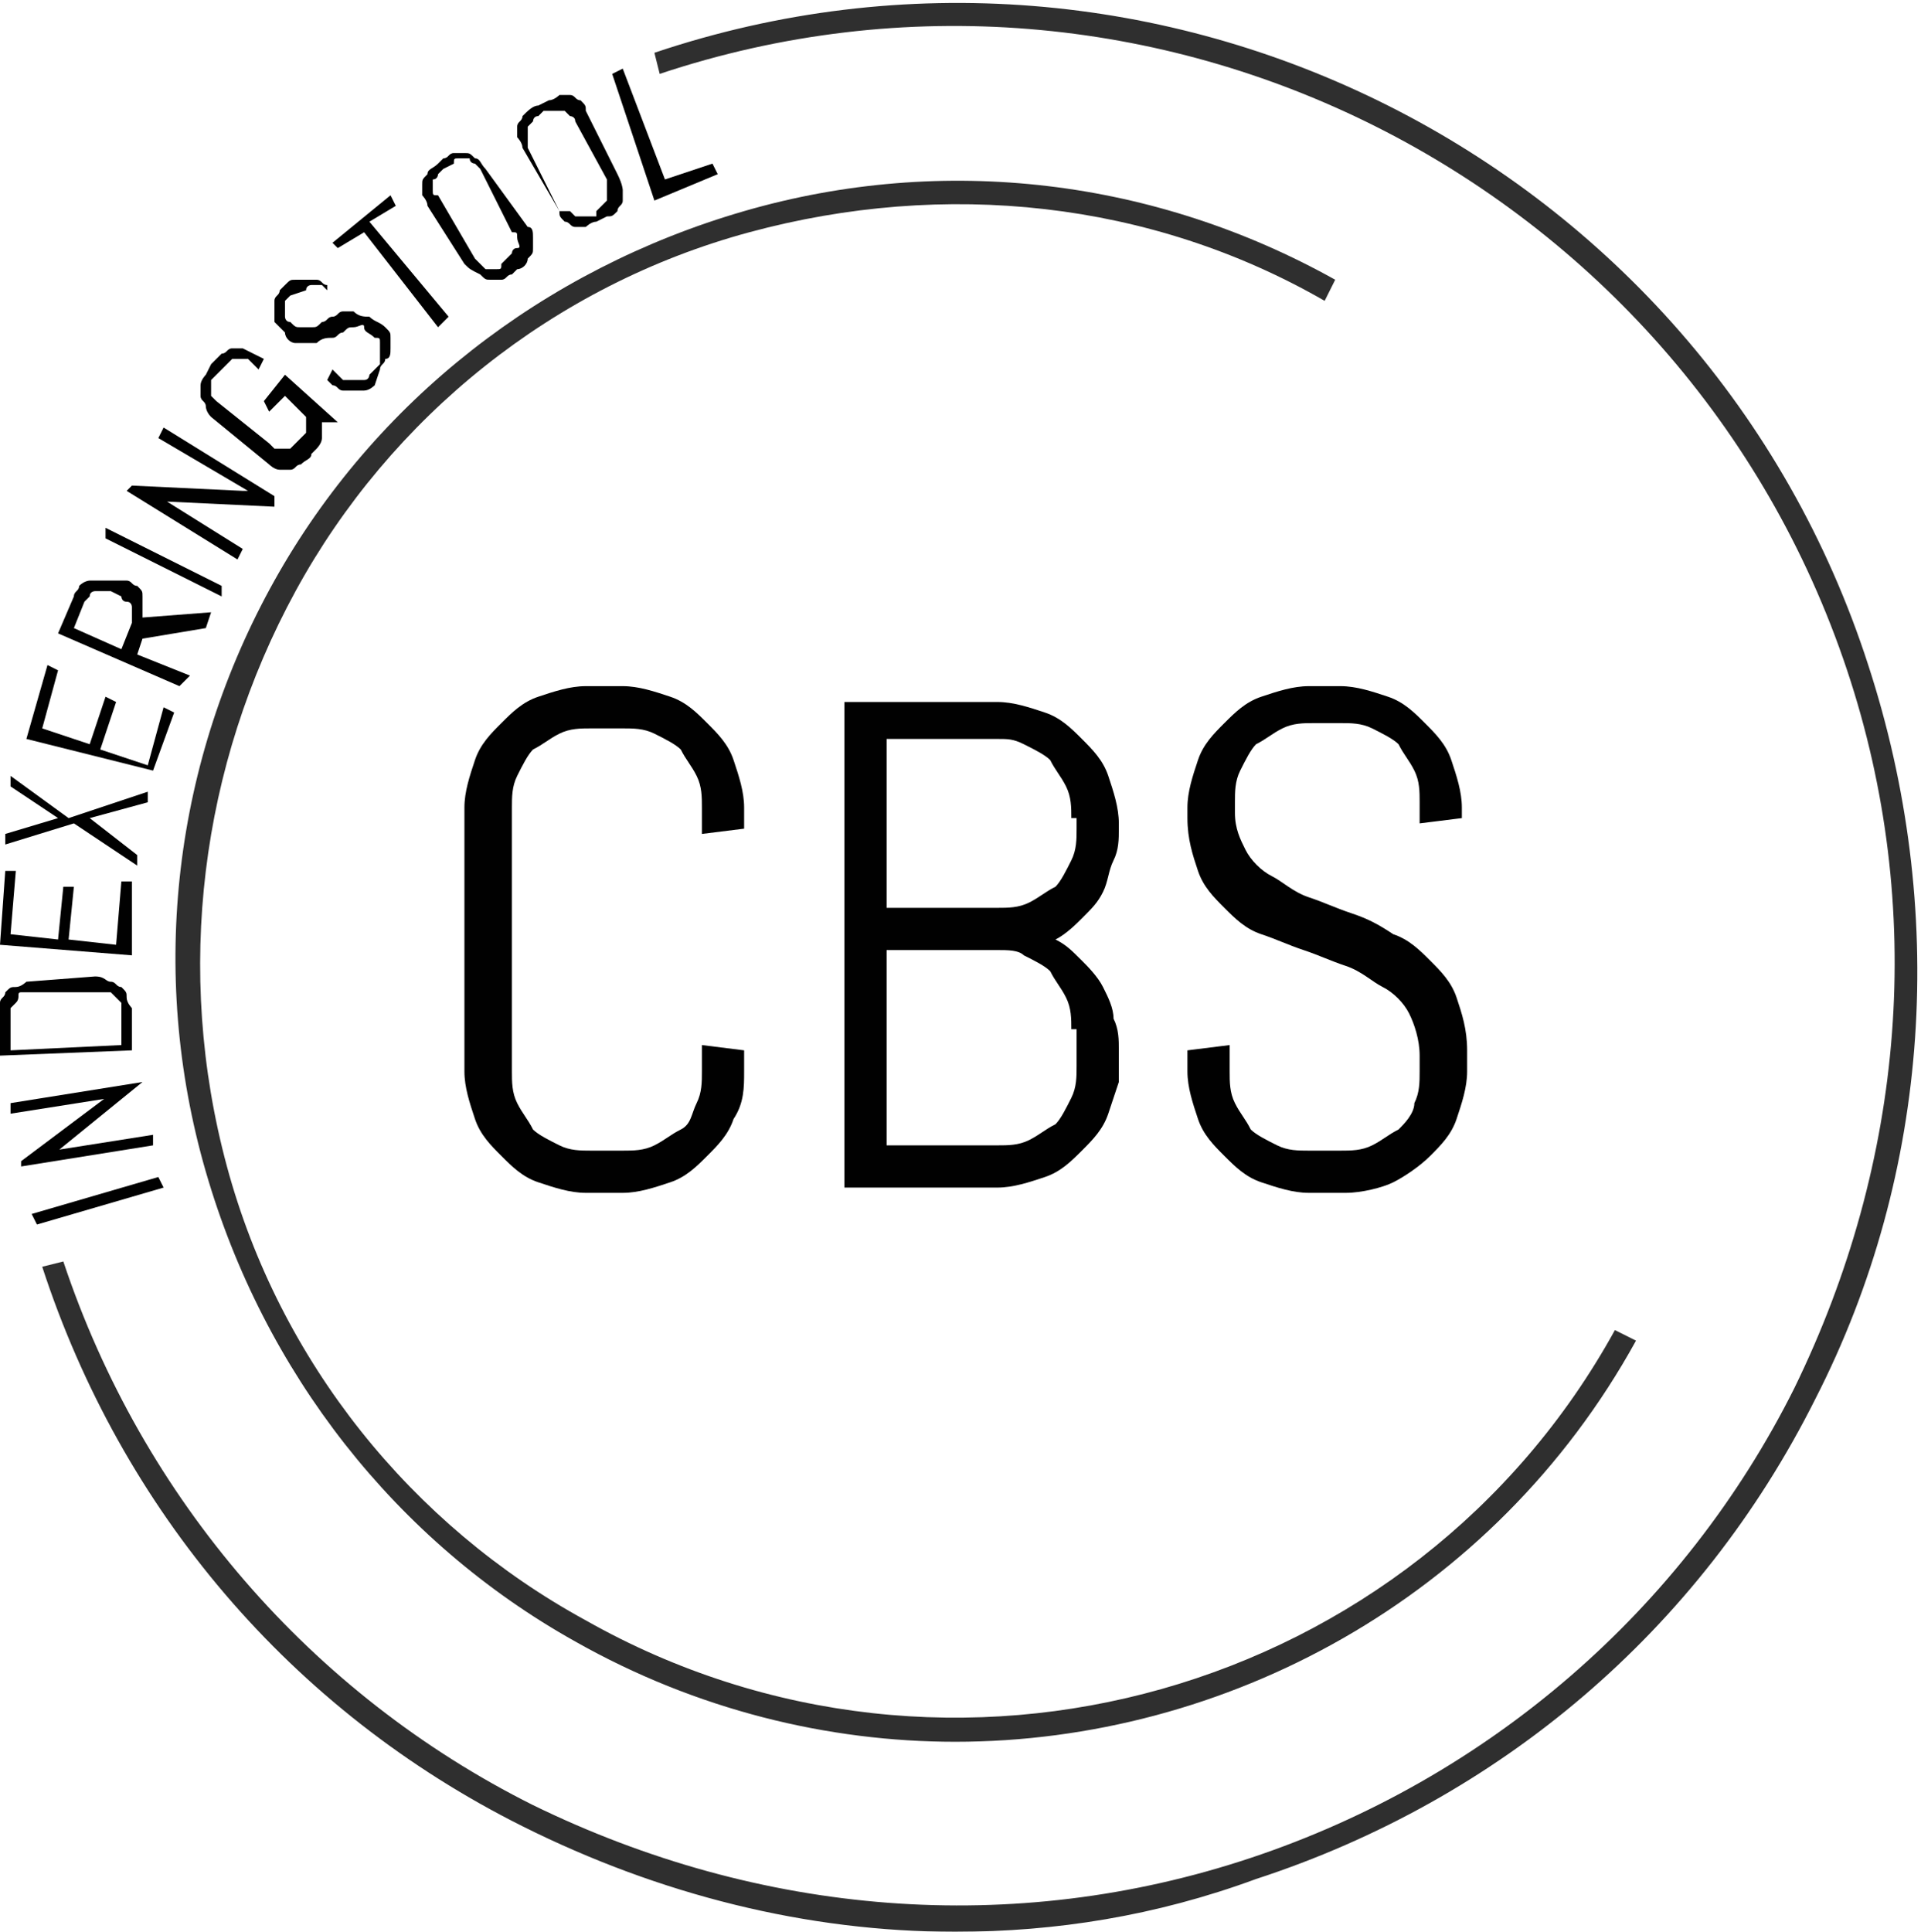
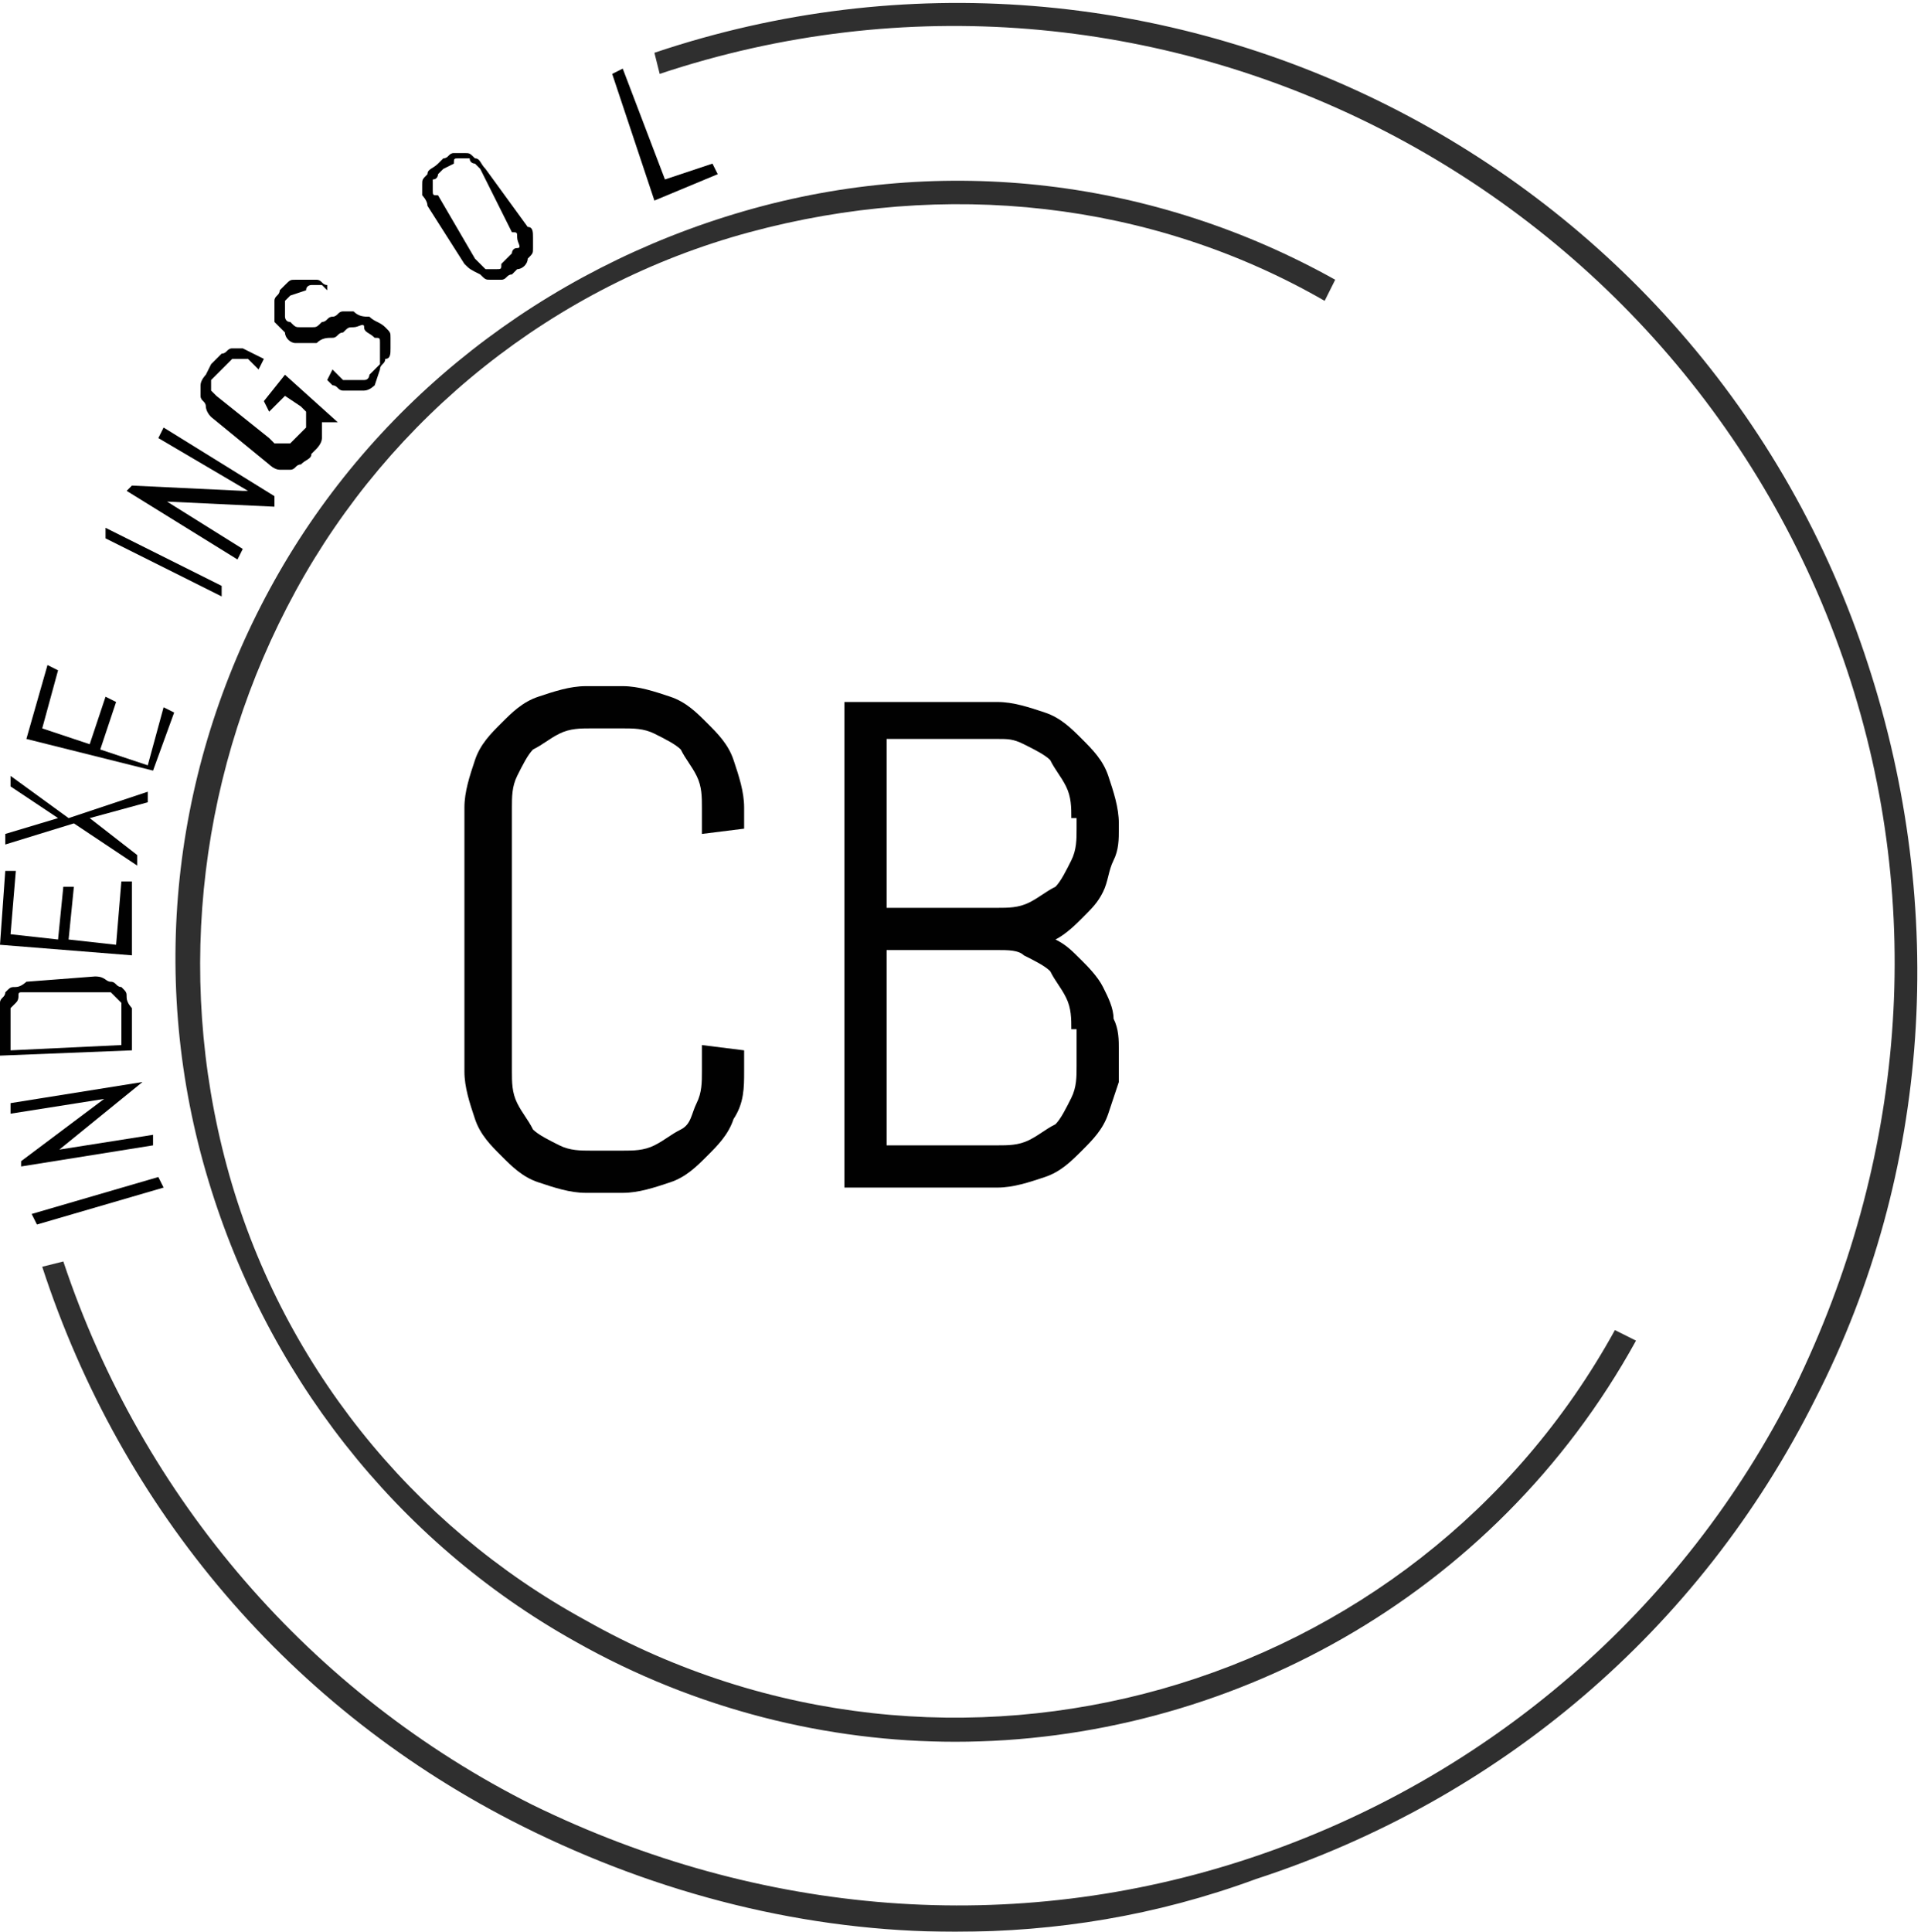
<svg xmlns="http://www.w3.org/2000/svg" version="1.1" x="0px" y="0px" width="36.4px" height="36.6px" viewBox="0 0 36.4 36.6" style="enable-background:new 0 0 36.4 36.6;" xml:space="preserve">
  <style type="text/css">
	.st0{fill:#010101;}
	.st1{opacity:0.82;}
</style>
  <defs>
</defs>
  <g id="XMLID_64_">
    <g id="XMLID_65_">
      <g id="XMLID_106_">
        <path id="XMLID_113_" class="st0" d="M13.9,21.2c-0.1,0.3-0.3,0.5-0.5,0.7c-0.2,0.2-0.4,0.4-0.7,0.5c-0.3,0.1-0.6,0.2-0.9,0.2     h-0.7c-0.3,0-0.6-0.1-0.9-0.2c-0.3-0.1-0.5-0.3-0.7-0.5c-0.2-0.2-0.4-0.4-0.5-0.7c-0.1-0.3-0.2-0.6-0.2-0.9v-5     c0-0.3,0.1-0.6,0.2-0.9c0.1-0.3,0.3-0.5,0.5-0.7s0.4-0.4,0.7-0.5c0.3-0.1,0.6-0.2,0.9-0.2h0.7c0.3,0,0.6,0.1,0.9,0.2     c0.3,0.1,0.5,0.3,0.7,0.5c0.2,0.2,0.4,0.4,0.5,0.7c0.1,0.3,0.2,0.6,0.2,0.9v0.4l-0.8,0.1v-0.5c0-0.2,0-0.4-0.1-0.6     c-0.1-0.2-0.2-0.3-0.3-0.5c-0.1-0.1-0.3-0.2-0.5-0.3c-0.2-0.1-0.4-0.1-0.6-0.1h-0.6c-0.2,0-0.4,0-0.6,0.1     c-0.2,0.1-0.3,0.2-0.5,0.3c-0.1,0.1-0.2,0.3-0.3,0.5c-0.1,0.2-0.1,0.4-0.1,0.6v5c0,0.2,0,0.4,0.1,0.6c0.1,0.2,0.2,0.3,0.3,0.5     c0.1,0.1,0.3,0.2,0.5,0.3c0.2,0.1,0.4,0.1,0.6,0.1h0.6c0.2,0,0.4,0,0.6-0.1c0.2-0.1,0.3-0.2,0.5-0.3s0.2-0.3,0.3-0.5     c0.1-0.2,0.1-0.4,0.1-0.6v-0.5l0.8,0.1v0.4C14.1,20.6,14.1,20.9,13.9,21.2z" />
        <path id="XMLID_109_" class="st0" d="M21,21.1c-0.1,0.3-0.3,0.5-0.5,0.7c-0.2,0.2-0.4,0.4-0.7,0.5c-0.3,0.1-0.6,0.2-0.9,0.2H16     v-9.2h2.9c0.3,0,0.6,0.1,0.9,0.2c0.3,0.1,0.5,0.3,0.7,0.5c0.2,0.2,0.4,0.4,0.5,0.7c0.1,0.3,0.2,0.6,0.2,0.9v0.1     c0,0.2,0,0.4-0.1,0.6c-0.1,0.2-0.1,0.4-0.2,0.6s-0.2,0.3-0.4,0.5c-0.1,0.1-0.3,0.3-0.5,0.4c0.2,0.1,0.3,0.2,0.5,0.4     c0.1,0.1,0.3,0.3,0.4,0.5s0.2,0.4,0.2,0.6c0.1,0.2,0.1,0.4,0.1,0.6v0.6C21.2,20.5,21.1,20.8,21,21.1z M20.3,15.5     c0-0.2,0-0.4-0.1-0.6c-0.1-0.2-0.2-0.3-0.3-0.5c-0.1-0.1-0.3-0.2-0.5-0.3S19.1,14,18.9,14h-2.1v3.2h2.1c0.2,0,0.4,0,0.6-0.1     c0.2-0.1,0.3-0.2,0.5-0.3c0.1-0.1,0.2-0.3,0.3-0.5c0.1-0.2,0.1-0.4,0.1-0.6V15.5z M20.3,19.5c0-0.2,0-0.4-0.1-0.6     c-0.1-0.2-0.2-0.3-0.3-0.5c-0.1-0.1-0.3-0.2-0.5-0.3C19.3,18,19.1,18,18.9,18h-2.1v3.7h2.1c0.2,0,0.4,0,0.6-0.1     c0.2-0.1,0.3-0.2,0.5-0.3c0.1-0.1,0.2-0.3,0.3-0.5c0.1-0.2,0.1-0.4,0.1-0.6V19.5z" />
-         <path id="XMLID_107_" class="st0" d="M27.8,20.3c0,0.3-0.1,0.6-0.2,0.9c-0.1,0.3-0.3,0.5-0.5,0.7c-0.2,0.2-0.5,0.4-0.7,0.5     s-0.6,0.2-0.9,0.2h-0.7c-0.3,0-0.6-0.1-0.9-0.2s-0.5-0.3-0.7-0.5c-0.2-0.2-0.4-0.4-0.5-0.7c-0.1-0.3-0.2-0.6-0.2-0.9v-0.4     l0.8-0.1v0.5c0,0.2,0,0.4,0.1,0.6c0.1,0.2,0.2,0.3,0.3,0.5c0.1,0.1,0.3,0.2,0.5,0.3c0.2,0.1,0.4,0.1,0.6,0.1h0.6     c0.2,0,0.4,0,0.6-0.1c0.2-0.1,0.3-0.2,0.5-0.3c0.1-0.1,0.3-0.3,0.3-0.5c0.1-0.2,0.1-0.4,0.1-0.6V20c0-0.3-0.1-0.6-0.2-0.8     c-0.1-0.2-0.3-0.4-0.5-0.5c-0.2-0.1-0.4-0.3-0.7-0.4s-0.5-0.2-0.8-0.3c-0.3-0.1-0.5-0.2-0.8-0.3s-0.5-0.3-0.7-0.5     c-0.2-0.2-0.4-0.4-0.5-0.7c-0.1-0.3-0.2-0.6-0.2-1v-0.2c0-0.3,0.1-0.6,0.2-0.9c0.1-0.3,0.3-0.5,0.5-0.7c0.2-0.2,0.4-0.4,0.7-0.5     c0.3-0.1,0.6-0.2,0.9-0.2h0.6c0.3,0,0.6,0.1,0.9,0.2c0.3,0.1,0.5,0.3,0.7,0.5c0.2,0.2,0.4,0.4,0.5,0.7c0.1,0.3,0.2,0.6,0.2,0.9     v0.2l-0.8,0.1v-0.4c0-0.2,0-0.4-0.1-0.6c-0.1-0.2-0.2-0.3-0.3-0.5c-0.1-0.1-0.3-0.2-0.5-0.3c-0.2-0.1-0.4-0.1-0.6-0.1h-0.5     c-0.2,0-0.4,0-0.6,0.1c-0.2,0.1-0.3,0.2-0.5,0.3c-0.1,0.1-0.2,0.3-0.3,0.5c-0.1,0.2-0.1,0.4-0.1,0.6v0.2c0,0.3,0.1,0.5,0.2,0.7     c0.1,0.2,0.3,0.4,0.5,0.5c0.2,0.1,0.4,0.3,0.7,0.4c0.3,0.1,0.5,0.2,0.8,0.3s0.5,0.2,0.8,0.4c0.3,0.1,0.5,0.3,0.7,0.5     c0.2,0.2,0.4,0.4,0.5,0.7c0.1,0.3,0.2,0.6,0.2,1V20.3z" />
      </g>
      <g id="XMLID_104_" class="st1">
        <path id="XMLID_105_" class="st0" d="M18.1,33c-2.4,0-4.9-0.6-7.2-1.9c-3.4-1.9-5.9-5.1-7-8.9c-1.1-3.8-0.6-7.8,1.3-11.2     c1.9-3.4,5.1-5.9,8.9-7c3.8-1.1,7.8-0.6,11.2,1.3l-0.2,0.4c-3.3-1.9-7.2-2.3-10.9-1.3c-3.7,1-6.8,3.5-8.6,6.8s-2.3,7.2-1.3,10.9     c1,3.7,3.5,6.8,6.8,8.6c6.9,3.9,15.7,1.4,19.5-5.5l0.4,0.2C28.3,30.3,23.2,33,18.1,33z" />
      </g>
      <g id="XMLID_68_">
        <path id="XMLID_102_" class="st0" d="M3.1,22.5l-2.4,0.7L0.6,23L3,22.3L3.1,22.5z" />
        <path id="XMLID_100_" class="st0" d="M2.7,20.5l-1.6,1.3l-0.1,0l1.9-0.3l0,0.2l-2.5,0.4l0-0.1L2,20.8l0.1,0l-1.9,0.3l0-0.2     l2.5-0.4L2.7,20.5z" />
        <path id="XMLID_97_" class="st0" d="M2.1,18.6c0.1,0,0.1,0.1,0.2,0.1c0.1,0.1,0.1,0.1,0.1,0.2c0,0.1,0.1,0.2,0.1,0.2l0,0.8     l-2.5,0.1l0-0.8c0-0.1,0-0.2,0-0.2c0-0.1,0.1-0.1,0.1-0.2c0.1-0.1,0.1-0.1,0.2-0.1s0.2-0.1,0.2-0.1l1.3-0.1     C2,18.5,2,18.6,2.1,18.6z M0.6,18.8c-0.1,0-0.1,0-0.2,0S0.4,18.9,0.3,19c0,0-0.1,0.1-0.1,0.1c0,0,0,0.1,0,0.2l0,0.6l2.1-0.1     l0-0.6c0-0.1,0-0.1,0-0.2c0,0-0.1-0.1-0.1-0.1c0,0-0.1-0.1-0.1-0.1c0,0-0.1,0-0.2,0L0.6,18.8z" />
        <path id="XMLID_95_" class="st0" d="M2.5,18.1L0,17.9l0.1-1.4l0.2,0l-0.1,1.2l0.9,0.1l0.1-1l0.2,0l-0.1,1l0.9,0.1l0.1-1.2l0.2,0     L2.5,18.1z" />
        <path id="XMLID_93_" class="st0" d="M2.8,15.2l-1.1,0.3l0.9,0.7l0,0.2l-1.2-0.8L0.1,16l0-0.2l1-0.3l-0.9-0.6l0-0.2l1.1,0.8     L2.8,15L2.8,15.2z" />
        <path id="XMLID_91_" class="st0" d="M2.9,14.6L0.5,14l0.4-1.4l0.2,0.1l-0.3,1.1l0.9,0.3l0.3-0.9l0.2,0.1l-0.3,0.9l0.9,0.3     l0.3-1.1l0.2,0.1L2.9,14.6z" />
-         <path id="XMLID_88_" class="st0" d="M3.9,11.9l-1.2,0.2l-0.1,0.3l1,0.4L3.4,13L1.1,12l0.3-0.7c0-0.1,0.1-0.1,0.1-0.2     C1.6,11,1.7,11,1.7,11c0.1,0,0.2,0,0.2,0c0.1,0,0.2,0,0.2,0L2.4,11c0.1,0,0.1,0.1,0.2,0.1c0.1,0.1,0.1,0.1,0.1,0.2     c0,0.1,0,0.1,0,0.2c0,0.1,0,0.2,0,0.2L4,11.6L3.9,11.9z M2.1,11.2c-0.1,0-0.1,0-0.2,0c-0.1,0-0.1,0-0.1,0c0,0-0.1,0-0.1,0.1     c0,0-0.1,0.1-0.1,0.1l-0.2,0.5l0.9,0.4l0.2-0.5c0-0.1,0-0.1,0-0.2c0-0.1,0-0.1,0-0.1c0,0,0-0.1-0.1-0.1s-0.1-0.1-0.1-0.1     L2.1,11.2z" />
        <path id="XMLID_85_" class="st0" d="M4.2,11.3l-2.2-1.1L2,10l2.2,1.1L4.2,11.3z" />
        <path id="XMLID_83_" class="st0" d="M5.2,9.6L3.1,9.5L3,9.4l1.6,1l-0.1,0.2L2.4,9.3l0.1-0.1l2.1,0.1l0.1,0L3,8.3l0.1-0.2l2.1,1.3     L5.2,9.6z" />
-         <path id="XMLID_81_" class="st0" d="M6.4,8L6.4,8L6.1,8c0,0.1,0,0.2,0,0.3c0,0.1-0.1,0.2-0.1,0.2L5.9,8.6     C5.9,8.7,5.8,8.7,5.7,8.8c-0.1,0-0.1,0.1-0.2,0.1c-0.1,0-0.2,0-0.2,0c-0.1,0-0.2-0.1-0.2-0.1L4,7.9C3.9,7.8,3.9,7.7,3.9,7.7     c0-0.1-0.1-0.1-0.1-0.2c0-0.1,0-0.2,0-0.2c0-0.1,0.1-0.2,0.1-0.2L4,6.9c0.1-0.1,0.1-0.1,0.2-0.2c0.1,0,0.1-0.1,0.2-0.1     c0.1,0,0.2,0,0.2,0s0.2,0.1,0.2,0.1L5,6.8L4.9,7L4.8,6.9c0,0-0.1-0.1-0.1-0.1c0,0-0.1,0-0.2,0c-0.1,0-0.1,0-0.1,0S4.2,7,4.2,7     L4.1,7.1c0,0-0.1,0.1-0.1,0.1s0,0.1,0,0.2c0,0.1,0,0.1,0,0.1c0,0,0.1,0.1,0.1,0.1l1,0.8c0,0,0.1,0.1,0.1,0.1c0.1,0,0.1,0,0.2,0     c0.1,0,0.1,0,0.1,0c0,0,0.1-0.1,0.1-0.1l0.1-0.1c0,0,0.1-0.1,0.1-0.1s0-0.1,0-0.2c0-0.1,0-0.1,0-0.1c0,0-0.1-0.1-0.1-0.1L5.4,7.5     L5.1,7.8L5,7.6l0.4-0.5L6.4,8z" />
+         <path id="XMLID_81_" class="st0" d="M6.4,8L6.4,8L6.1,8c0,0.1,0,0.2,0,0.3c0,0.1-0.1,0.2-0.1,0.2L5.9,8.6     C5.9,8.7,5.8,8.7,5.7,8.8c-0.1,0-0.1,0.1-0.2,0.1c-0.1,0-0.2,0-0.2,0c-0.1,0-0.2-0.1-0.2-0.1L4,7.9C3.9,7.8,3.9,7.7,3.9,7.7     c0-0.1-0.1-0.1-0.1-0.2c0-0.1,0-0.2,0-0.2c0-0.1,0.1-0.2,0.1-0.2L4,6.9c0.1-0.1,0.1-0.1,0.2-0.2c0.1,0,0.1-0.1,0.2-0.1     c0.1,0,0.2,0,0.2,0s0.2,0.1,0.2,0.1L5,6.8L4.9,7L4.8,6.9c0,0-0.1-0.1-0.1-0.1c0,0-0.1,0-0.2,0c-0.1,0-0.1,0-0.1,0S4.2,7,4.2,7     L4.1,7.1c0,0-0.1,0.1-0.1,0.1s0,0.1,0,0.2c0,0,0.1,0.1,0.1,0.1l1,0.8c0,0,0.1,0.1,0.1,0.1c0.1,0,0.1,0,0.2,0     c0.1,0,0.1,0,0.1,0c0,0,0.1-0.1,0.1-0.1l0.1-0.1c0,0,0.1-0.1,0.1-0.1s0-0.1,0-0.2c0-0.1,0-0.1,0-0.1c0,0-0.1-0.1-0.1-0.1L5.4,7.5     L5.1,7.8L5,7.6l0.4-0.5L6.4,8z" />
        <path id="XMLID_79_" class="st0" d="M7.3,6.2c0.1,0.1,0.1,0.1,0.1,0.2c0,0.1,0,0.2,0,0.2c0,0.1,0,0.2-0.1,0.2     c0,0.1-0.1,0.1-0.1,0.2L7.1,7.3C7.1,7.3,7,7.4,6.9,7.4c-0.1,0-0.2,0-0.2,0c-0.1,0-0.2,0-0.2,0c-0.1,0-0.1-0.1-0.2-0.1L6.2,7.2     L6.3,7l0.1,0.1c0,0,0.1,0.1,0.1,0.1c0,0,0.1,0,0.2,0c0.1,0,0.1,0,0.2,0c0.1,0,0.1-0.1,0.1-0.1L7.1,7c0,0,0.1-0.1,0.1-0.1     c0,0,0-0.1,0-0.2c0-0.1,0-0.1,0-0.2s0-0.1-0.1-0.1L7.1,6.4C7,6.3,6.9,6.3,6.9,6.2s-0.1,0-0.2,0c-0.1,0-0.1,0-0.2,0.1     c-0.1,0-0.1,0.1-0.2,0.1C6.2,6.4,6.1,6.4,6,6.5c-0.1,0-0.1,0-0.2,0c-0.1,0-0.2,0-0.2,0c-0.1,0-0.2-0.1-0.2-0.2l0,0     C5.3,6.2,5.2,6.1,5.2,6.1c0-0.1,0-0.2,0-0.2c0-0.1,0-0.2,0-0.2c0-0.1,0.1-0.1,0.1-0.2l0.1-0.1c0.1-0.1,0.1-0.1,0.2-0.1     c0.1,0,0.2,0,0.2,0c0.1,0,0.2,0,0.2,0c0.1,0,0.1,0.1,0.2,0.1l0,0L6.2,5.5L6.2,5.5c0,0-0.1-0.1-0.1-0.1s-0.1,0-0.1,0     c-0.1,0-0.1,0-0.1,0c0,0-0.1,0-0.1,0.1L5.5,5.6c0,0-0.1,0.1-0.1,0.1c0,0,0,0.1,0,0.1s0,0.1,0,0.2c0,0,0,0.1,0.1,0.1l0,0     c0.1,0.1,0.1,0.1,0.2,0.1c0.1,0,0.1,0,0.2,0c0.1,0,0.1,0,0.2-0.1c0.1,0,0.1-0.1,0.2-0.1c0.1,0,0.1-0.1,0.2-0.1c0.1,0,0.1,0,0.2,0     C6.8,6,6.9,6,7,6C7.1,6.1,7.2,6.1,7.3,6.2L7.3,6.2z" />
-         <path id="XMLID_77_" class="st0" d="M7,4.2L8.5,6L8.3,6.2L6.9,4.4L6.4,4.7L6.3,4.6l1.1-0.9l0.1,0.2L7,4.2z" />
        <path id="XMLID_74_" class="st0" d="M10.1,4.5c0,0.1,0,0.2,0,0.2c0,0.1,0,0.1-0.1,0.2C10,5,9.9,5.1,9.8,5.1L9.7,5.2     c-0.1,0-0.1,0.1-0.2,0.1c-0.1,0-0.2,0-0.2,0c-0.1,0-0.1,0-0.2-0.1C8.9,5.1,8.9,5.1,8.8,5L8.1,3.9C8.1,3.8,8,3.7,8,3.7     c0-0.1,0-0.2,0-0.2c0-0.1,0-0.1,0.1-0.2c0-0.1,0.1-0.1,0.2-0.2l0.1-0.1c0.1,0,0.1-0.1,0.2-0.1s0.2,0,0.2,0c0.1,0,0.1,0,0.2,0.1     c0.1,0,0.1,0.1,0.2,0.2L10,4.3C10.1,4.3,10.1,4.4,10.1,4.5z M9.1,3.2c0,0-0.1-0.1-0.1-0.1c0,0-0.1,0-0.1-0.1c0,0-0.1,0-0.2,0     c-0.1,0-0.1,0-0.1,0.1L8.4,3.2c0,0-0.1,0.1-0.1,0.1c0,0,0,0.1-0.1,0.1c0,0,0,0.1,0,0.2c0,0.1,0,0.1,0.1,0.1L9,4.9     c0,0,0.1,0.1,0.1,0.1c0,0,0.1,0.1,0.1,0.1c0.1,0,0.1,0,0.2,0c0.1,0,0.1,0,0.1-0.1l0.1-0.1c0,0,0.1-0.1,0.1-0.1s0-0.1,0.1-0.1     s0-0.1,0-0.2c0-0.1,0-0.1-0.1-0.1L9.1,3.2z" />
-         <path id="XMLID_71_" class="st0" d="M11.8,3.6c0,0.1,0,0.2,0,0.2c0,0.1-0.1,0.1-0.1,0.2c-0.1,0.1-0.1,0.1-0.2,0.1l-0.2,0.1     c-0.1,0-0.2,0.1-0.2,0.1s-0.2,0-0.2,0c-0.1,0-0.1-0.1-0.2-0.1c-0.1-0.1-0.1-0.1-0.1-0.2L9.9,2.8c0-0.1-0.1-0.2-0.1-0.2     c0-0.1,0-0.2,0-0.2c0-0.1,0.1-0.1,0.1-0.2C10,2.1,10.1,2,10.2,2l0.2-0.1c0.1,0,0.2-0.1,0.2-0.1c0.1,0,0.2,0,0.2,0     c0.1,0,0.1,0.1,0.2,0.1c0.1,0.1,0.1,0.1,0.1,0.2l0.6,1.2C11.8,3.5,11.8,3.6,11.8,3.6z M10.9,2.3c0-0.1-0.1-0.1-0.1-0.1     c0,0-0.1-0.1-0.1-0.1c0,0-0.1,0-0.2,0c-0.1,0-0.1,0-0.2,0l-0.1,0.1c-0.1,0-0.1,0.1-0.1,0.1c0,0-0.1,0.1-0.1,0.1c0,0,0,0.1,0,0.2     s0,0.1,0,0.2l0.6,1.2C10.7,4,10.7,4,10.8,4c0,0,0.1,0.1,0.1,0.1c0,0,0.1,0,0.2,0c0.1,0,0.1,0,0.2,0L11.3,4c0,0,0.1-0.1,0.1-0.1     c0,0,0.1-0.1,0.1-0.1c0,0,0-0.1,0-0.2s0-0.1,0-0.2L10.9,2.3z" />
        <path id="XMLID_69_" class="st0" d="M12.4,3.8l-0.8-2.4l0.2-0.1l0.8,2.1l0.9-0.3l0.1,0.2L12.4,3.8z" />
      </g>
      <g id="XMLID_66_" class="st1">
        <path id="XMLID_67_" class="st0" d="M18.1,36.6c-2.8,0-5.6-0.7-8.2-2c-4.4-2.2-7.6-6-9.1-10.6l0.4-0.1c1.5,4.5,4.7,8.2,8.9,10.3     c4.3,2.1,9.1,2.5,13.6,1c4.5-1.5,8.2-4.7,10.3-8.9c2.1-4.3,2.5-9.1,1-13.6C31.9,3.4,21.8-1.7,12.5,1.4l-0.1-0.4     C21.9-2.2,32.3,3,35.4,12.6c1.5,4.6,1.2,9.6-1,13.9c-2.2,4.4-6,7.6-10.6,9.1C21.9,36.3,20,36.6,18.1,36.6z" />
      </g>
    </g>
  </g>
</svg>